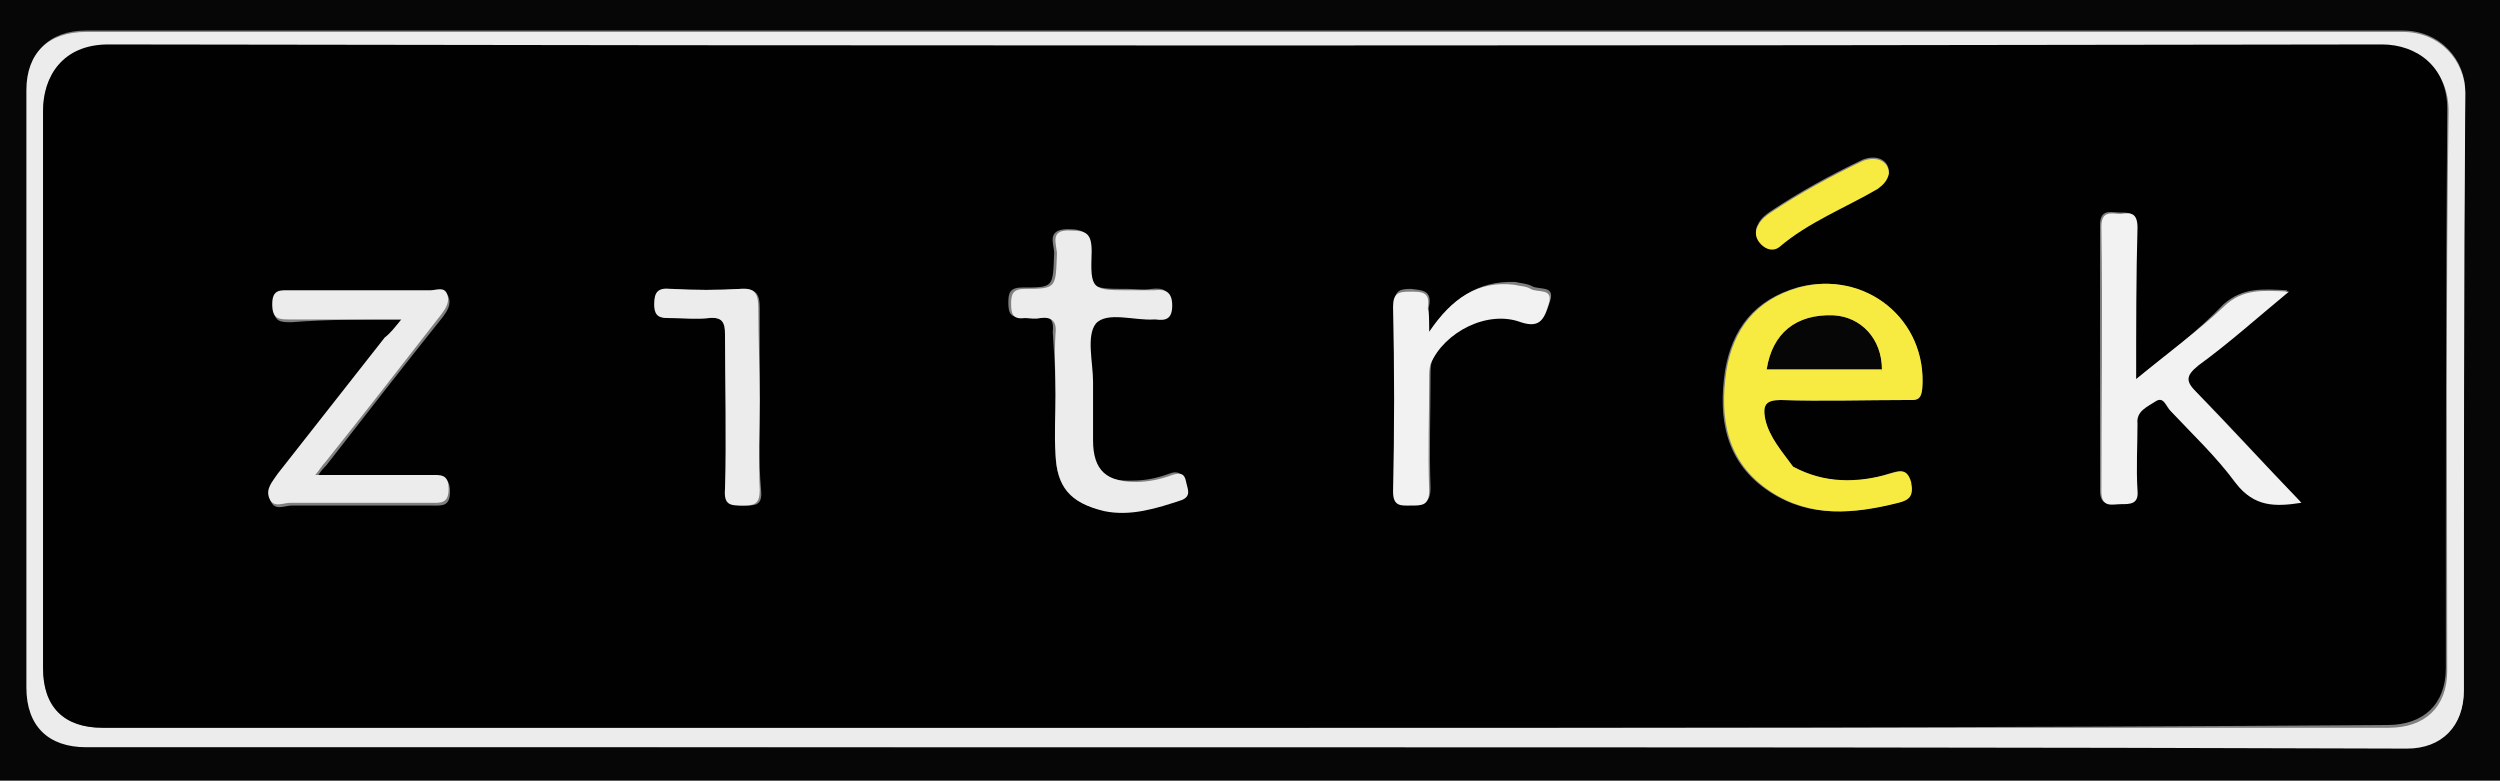
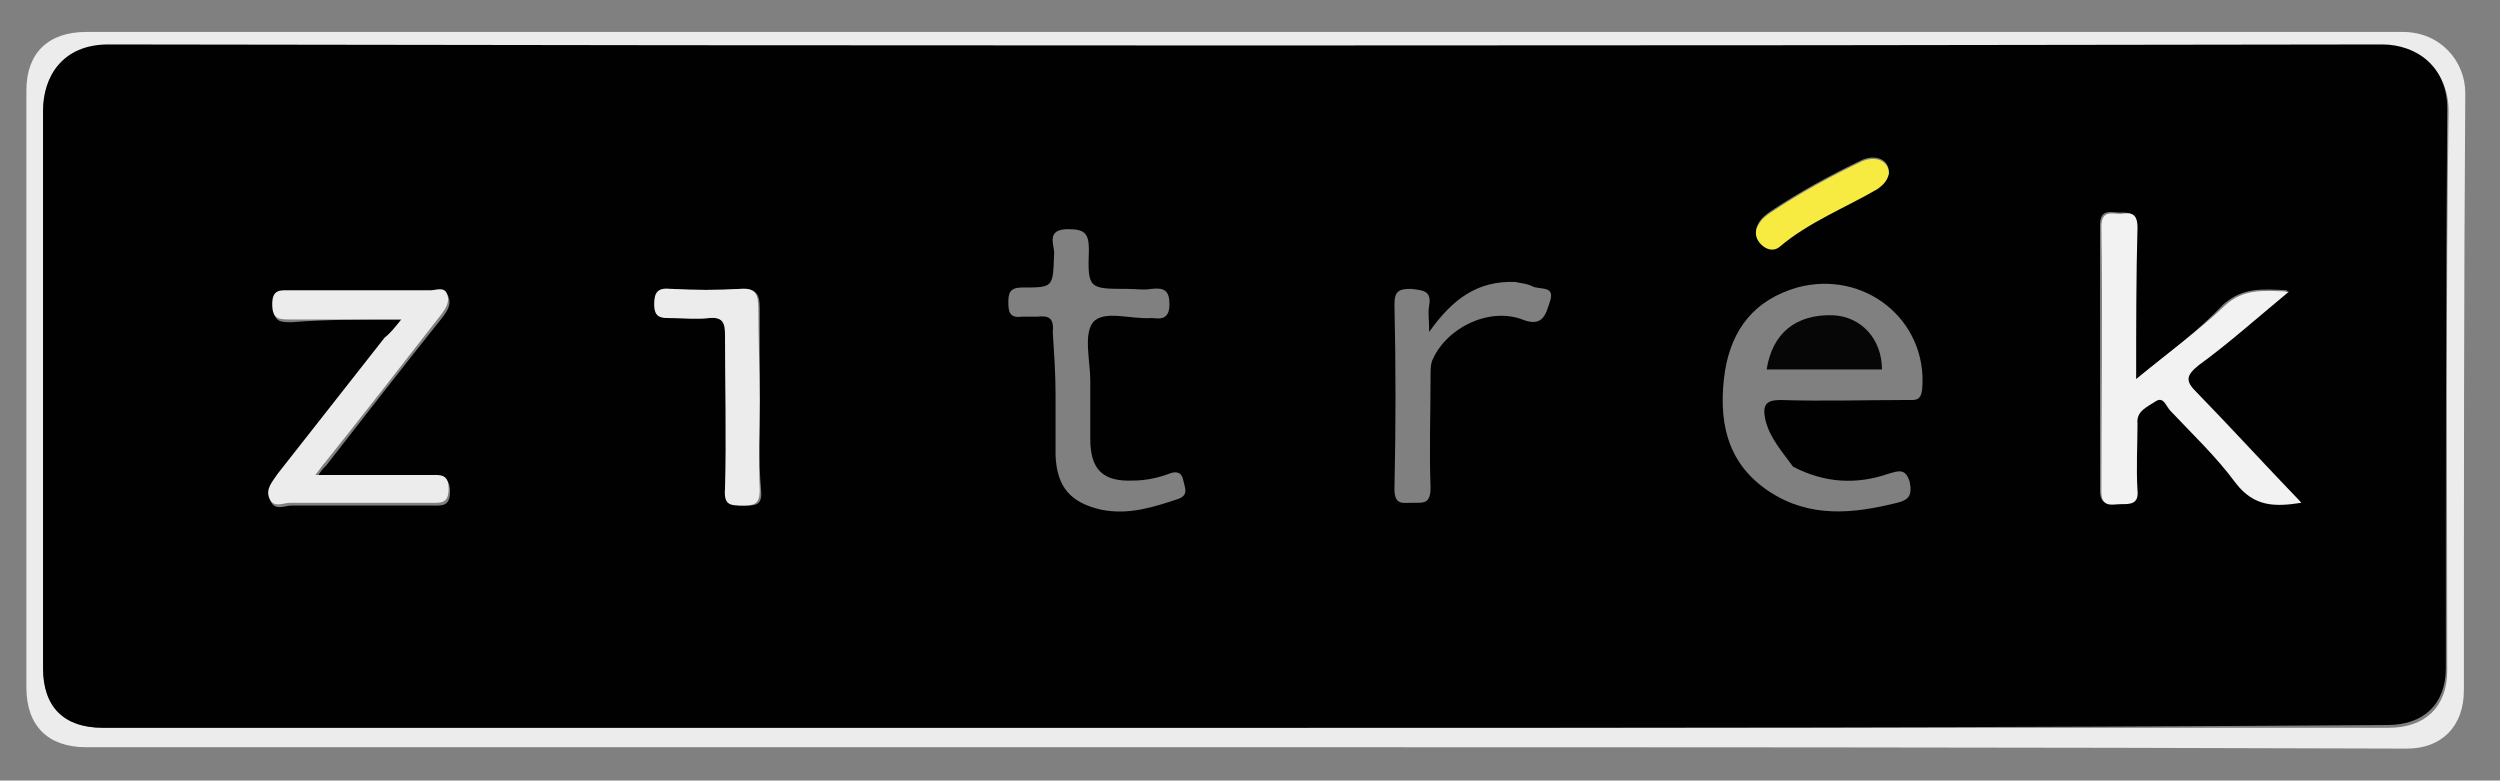
<svg xmlns="http://www.w3.org/2000/svg" version="1.1" id="Layer_1" x="0px" y="0px" viewBox="0 0 180 56.2" style="enable-background:new 0 0 180 56.2;" xml:space="preserve">
  <rect x="0" y="0" width="180" height="56.2" fill="#808080" stroke="none" />
  <style type="text/css">
	.st0{fill:#060606;}
	.st1{fill:#ECECEC;}
	.st2{fill:#010101;}
	.st3{fill:#F2F2F2;}
	.st4{fill:#F7EB41;}
</style>
  <g>
-     <path class="st0" d="M90,56.2c-30,0-60,0-90,0c0,0,0,0,0,0C0,37.5,0,18.7,0,0c0,0,0,0,0,0c60,0,120,0,180,0c0,0,0,0,0,0   c0,18.8,0,37.5,0,56.3C150,56.2,120,56.2,90,56.2z M89.7,53.8c27.9,0,55.8,0,83.6,0c2.6,0,4.1-1.6,4.1-4.2c0-14.3-0.1-28.7,0.1-43   c0-2.3-1.8-4.4-4.5-4.4c-55.6,0-111.2,0-166.8,0C3.5,2.2,2,3.8,2,6.4c0,14.3,0,28.7,0,43c0,2.8,1.5,4.3,4.3,4.3   C34.1,53.8,61.9,53.8,89.7,53.8z" />
    <path class="st1" d="M89.7,53.8c-27.8,0-55.7,0-83.5,0c-2.7,0-4.3-1.5-4.3-4.3c0-14.3,0-28.7,0-43c0-2.7,1.6-4.2,4.3-4.2   c55.6,0,111.2,0,166.8,0c2.7,0,4.5,2.1,4.5,4.4c-0.1,14.3-0.1,28.7-0.1,43c0,2.6-1.6,4.2-4.1,4.2C145.5,53.8,117.6,53.8,89.7,53.8z    M89.6,52.4c27.5,0,54.9,0,82.4,0c2.6,0,4.2-1.5,4.2-4.1c0-13.4-0.1-26.9,0.1-40.3c0-3-2.2-4.6-4.7-4.6C116.9,3.3,62.3,3.4,7.8,3.3   C4.4,3.3,3.1,5.6,3.1,8c0,13.4,0,26.7,0,40.1c0,2.8,1.5,4.3,4.3,4.3C34.8,52.4,62.2,52.4,89.6,52.4z" />
    <path class="st2" d="M89.6,52.4c-27.4,0-54.8,0-82.2,0c-2.8,0-4.3-1.5-4.3-4.3c0-13.4,0-26.7,0-40.1c0-2.5,1.4-4.8,4.7-4.8   c54.6,0.1,109.2,0.1,163.7,0c2.5,0,4.7,1.6,4.7,4.6c-0.1,13.4-0.1,26.9-0.1,40.3c0,2.6-1.6,4.1-4.2,4.1   C144.5,52.4,117,52.4,89.6,52.4z M129.1,33.6L129.1,33.6c-0.8-1.1-1.7-2.1-2-3.4c-0.2-1,0-1.4,1.1-1.4c3,0.1,6.1,0,9.1,0   c0.6,0,1,0.1,1.1-0.8c0.4-5-4.2-8.6-9-7.3c-3.1,0.9-4.7,3-5.2,6c-0.5,3.4,0,6.6,3.2,8.7c2.9,1.9,6,1.6,9.2,0.8   c0.8-0.2,1.1-0.5,0.9-1.5c-0.3-1-0.8-0.8-1.5-0.6C133.7,34.9,131.4,34.8,129.1,33.6z M153.8,27.3c0-3.9,0-7.4,0-11c0-1-0.5-1-1.2-1   c-0.6,0-1.4-0.3-1.4,0.9c0,6.4,0,12.7,0,19.1c0,1.2,0.7,0.9,1.4,0.9c0.7,0,1.3,0,1.2-1c-0.1-1.6,0-3.2,0-4.8c0-1,0.8-1.2,1.3-1.6   c0.6-0.4,0.8,0.4,1.1,0.7c1.6,1.7,3.3,3.3,4.7,5.2c1.3,1.7,2.8,1.7,4.7,1.4c-2.6-2.7-5-5.4-7.5-7.9c-0.8-0.8-0.9-1.2,0.1-2   c2.1-1.6,4.2-3.4,6.5-5.3c-1.9-0.1-3.2-0.2-4.6,1C158.3,23.8,156.2,25.4,153.8,27.3z M28.9,23c-0.5,0.7-0.8,1.1-1.1,1.5   c-2.6,3.3-5.1,6.6-7.7,9.8c-0.4,0.5-0.9,1.1-0.6,1.8c0.3,0.7,1,0.3,1.5,0.3c3.4,0,6.7,0,10.1,0c0.7,0,1.3,0.1,1.3-1   c0-1.1-0.6-1.1-1.3-1c-0.7,0-1.4,0-2.1,0c-2,0-4,0-6.2,0c0.3-0.5,0.5-0.7,0.7-0.9c2.8-3.6,5.6-7.2,8.4-10.7   c0.3-0.4,0.6-0.9,0.4-1.4c-0.2-0.6-0.8-0.3-1.2-0.3c-3.4,0-6.7,0-10.1,0c-0.7,0-1.4-0.1-1.3,1c0,1.1,0.5,1.1,1.3,1.1   C23.5,23,26.1,23,28.9,23z M76,28.4c0,1.5,0,2.9,0,4.4c0.1,2.3,1.1,3.4,3.3,3.9c2,0.4,3.8-0.2,5.6-0.8c0.7-0.3,0.4-0.8,0.3-1.3   c-0.1-0.6-0.5-0.7-1-0.5c-0.8,0.3-1.7,0.5-2.6,0.5c-2.2,0.1-3.1-0.8-3.1-3c0-1.4,0-2.8,0-4.2c0-1.4-0.5-3.3,0.2-4.2   c0.8-0.9,2.7-0.2,4.2-0.3c0,0,0.1,0,0.1,0c0.7,0.1,1.2,0,1.2-1c0-1-0.4-1.2-1.3-1.1c-0.6,0.1-1.1,0-1.7,0c-2.8,0-2.9,0-2.8-2.8   c0-1.2-0.3-1.5-1.5-1.5c-1.6,0-1,1.1-1,1.7c-0.1,2.5,0,2.5-2.3,2.5c-0.9,0-1,0.4-1,1.1c0,0.8,0.2,1.1,1,1c0.4,0,0.8,0,1.1,0   c0.8-0.1,1.2,0.1,1.1,1.1C75.9,25.5,76,26.9,76,28.4z M102.9,23.9c0-0.9-0.1-1.4,0-1.9c0.2-1.1-0.5-1.1-1.3-1.2   c-0.8,0-1.2,0.1-1.2,1.1c0.1,4.4,0.1,8.9,0,13.3c0,1.2,0.6,1,1.3,1c0.8,0,1.3,0.1,1.3-1.1c-0.1-2.7,0-5.3,0-8c0-0.4,0-0.8,0.1-1.1   c1-2.4,4.1-3.9,6.5-3c1.5,0.6,1.7-0.4,2-1.3c0.4-1.2-0.8-0.8-1.3-1.1c-0.4-0.2-0.8-0.2-1.2-0.3C106.4,20.2,104.6,21.5,102.9,23.9z    M54.7,28.8c0-2.2,0-4.4,0-6.6c0-1-0.2-1.4-1.3-1.4c-1.7,0.1-3.4,0.1-5,0c-0.9,0-1.2,0.2-1.2,1.1c0,1,0.5,1,1.2,1   c0.9,0,1.8,0.1,2.7,0c0.9-0.1,1.2,0.3,1.2,1.2c0,3.7,0,7.4,0,11.1c0,1.1,0.5,1.2,1.3,1.2c0.8,0,1.3,0,1.2-1.1   C54.6,33.1,54.7,31,54.7,28.8z M136,12.4c0-0.9-0.9-1.3-1.9-0.9c-2.3,1.1-4.5,2.3-6.6,3.7c-0.3,0.2-0.7,0.5-0.9,0.9   c-0.3,0.5-0.2,1,0.2,1.4c0.4,0.4,0.9,0.5,1.3,0.2c2.1-1.8,4.7-2.8,7.1-4.2C135.6,13.3,135.9,12.9,136,12.4z" />
    <path class="st3" d="M153.8,27.3c2.3-1.9,4.5-3.5,6.4-5.3c1.3-1.2,2.7-1.1,4.6-1c-2.3,1.9-4.3,3.7-6.5,5.3c-1,0.8-0.9,1.2-0.1,2   c2.5,2.6,4.9,5.2,7.5,7.9c-1.9,0.3-3.4,0.3-4.7-1.4c-1.4-1.9-3.1-3.5-4.7-5.2c-0.3-0.3-0.5-1.1-1.1-0.7c-0.6,0.4-1.4,0.7-1.3,1.6   c0,1.6-0.1,3.2,0,4.8c0.1,1-0.5,1-1.2,1c-0.6,0-1.4,0.3-1.4-0.9c0-6.4,0.1-12.7,0-19.1c0-1.2,0.8-0.9,1.4-0.9   c0.7-0.1,1.2-0.1,1.2,1C153.8,19.9,153.8,23.5,153.8,27.3z" />
    <path class="st1" d="M28.9,23c-2.8,0-5.4,0-8,0c-0.8,0-1.3,0-1.3-1.1c0-1.1,0.6-1,1.3-1c3.4,0,6.7,0,10.1,0c0.4,0,1-0.3,1.2,0.3   c0.2,0.5-0.1,1-0.4,1.4c-2.8,3.6-5.6,7.2-8.4,10.7c-0.2,0.2-0.3,0.4-0.7,0.9c2.2,0,4.2,0,6.2,0c0.7,0,1.4,0,2.1,0   c0.7,0,1.3-0.1,1.3,1c0,1.1-0.6,1-1.3,1c-3.4,0-6.7,0-10.1,0c-0.5,0-1.2,0.4-1.5-0.3c-0.3-0.7,0.2-1.2,0.6-1.8   c2.6-3.3,5.1-6.5,7.7-9.8C28.1,24,28.4,23.6,28.9,23z" />
-     <path class="st1" d="M76,28.4c0-1.5-0.1-2.9,0-4.4c0.1-0.9-0.3-1.2-1.1-1.1c-0.4,0.1-0.8,0-1.1,0c-0.8,0.1-1-0.2-1-1   c0-0.7,0.1-1.1,1-1.1c2.3,0,2.2-0.1,2.3-2.5c0-0.7-0.6-1.8,1-1.7c1.1,0,1.5,0.2,1.5,1.5c-0.1,2.8,0,2.8,2.8,2.8c0.6,0,1.1,0,1.7,0   c0.8-0.1,1.3,0.1,1.3,1.1c0,1-0.5,1.1-1.2,1c0,0-0.1,0-0.1,0c-1.4,0.1-3.4-0.6-4.2,0.3c-0.7,0.9-0.2,2.8-0.2,4.2c0,1.4,0,2.8,0,4.2   c0,2.2,1,3,3.1,3c0.9,0,1.8-0.2,2.6-0.5c0.6-0.2,0.9-0.1,1,0.5c0.1,0.5,0.4,1-0.3,1.3c-1.8,0.6-3.7,1.2-5.6,0.8   C77,36.2,76.1,35,76,32.7C75.9,31.3,76,29.8,76,28.4z" />
-     <path class="st3" d="M102.9,23.9c1.6-2.4,3.5-3.7,6.1-3.4c0.4,0.1,0.9,0.1,1.2,0.3c0.5,0.3,1.7-0.1,1.3,1.1c-0.3,0.9-0.5,1.8-2,1.3   c-2.4-0.9-5.5,0.7-6.5,3c-0.1,0.3-0.1,0.7-0.1,1.1c0,2.7-0.1,5.3,0,8c0,1.1-0.5,1.1-1.3,1.1c-0.7,0-1.3,0.1-1.3-1   c0.1-4.4,0.1-8.9,0-13.3c0-1,0.4-1.1,1.2-1.1c0.9,0,1.5,0,1.3,1.2C102.9,22.5,102.9,23,102.9,23.9z" />
    <path class="st1" d="M54.7,28.8c0,2.2-0.1,4.3,0,6.5c0,1-0.4,1.1-1.2,1.1c-0.9,0-1.4,0-1.3-1.2c0.1-3.7,0-7.4,0-11.1   c0-0.9-0.2-1.3-1.2-1.2c-0.9,0.1-1.8,0-2.7,0c-0.7,0-1.2,0-1.2-1c0-0.9,0.3-1.2,1.2-1.1c1.7,0.1,3.4,0.1,5,0   c1.1-0.1,1.3,0.4,1.3,1.4C54.6,24.4,54.7,26.6,54.7,28.8z" />
    <path class="st0" d="M127.2,26.6c0.4-2.6,2.1-4,4.8-3.9c2,0.1,3.5,1.7,3.5,3.9C132.7,26.6,130,26.6,127.2,26.6z" />
    <g>
-       <path class="st4" d="M129.5,20.7c-3.1,0.9-4.7,3-5.2,6c-0.5,3.4,0,6.6,3.2,8.7c2.9,1.9,6,1.6,9.2,0.8c0.8-0.2,1.1-0.5,0.9-1.5    c-0.3-1-0.8-0.8-1.5-0.6c-2.4,0.7-4.8,0.7-7-0.5c0,0,0,0,0,0c-0.8-1.1-1.7-2.1-2-3.4c-0.2-1,0-1.4,1.1-1.4c3,0.1,6.1,0,9.1,0    c0.6,0,1,0.1,1.1-0.8C138.8,23,134.3,19.4,129.5,20.7z M135.4,26.8c0,0,0.1-0.1,0.1-0.2c-2.8,0-5.6,0-8.3,0c0.4-2.6,2.1-4,4.8-3.9    c2,0.1,3.5,1.7,3.5,3.9C135.5,26.7,135.5,26.7,135.4,26.8z" />
      <path class="st4" d="M128.1,17.8c2.1-1.8,4.7-2.8,7.1-4.2c0.4-0.3,0.7-0.6,0.8-1.1c0-0.9-0.9-1.3-1.9-0.9    c-2.3,1.1-4.5,2.3-6.6,3.7c-0.3,0.2-0.7,0.5-0.9,0.9c-0.3,0.5-0.2,1,0.2,1.4C127.2,18,127.7,18.1,128.1,17.8z" />
    </g>
  </g>
</svg>